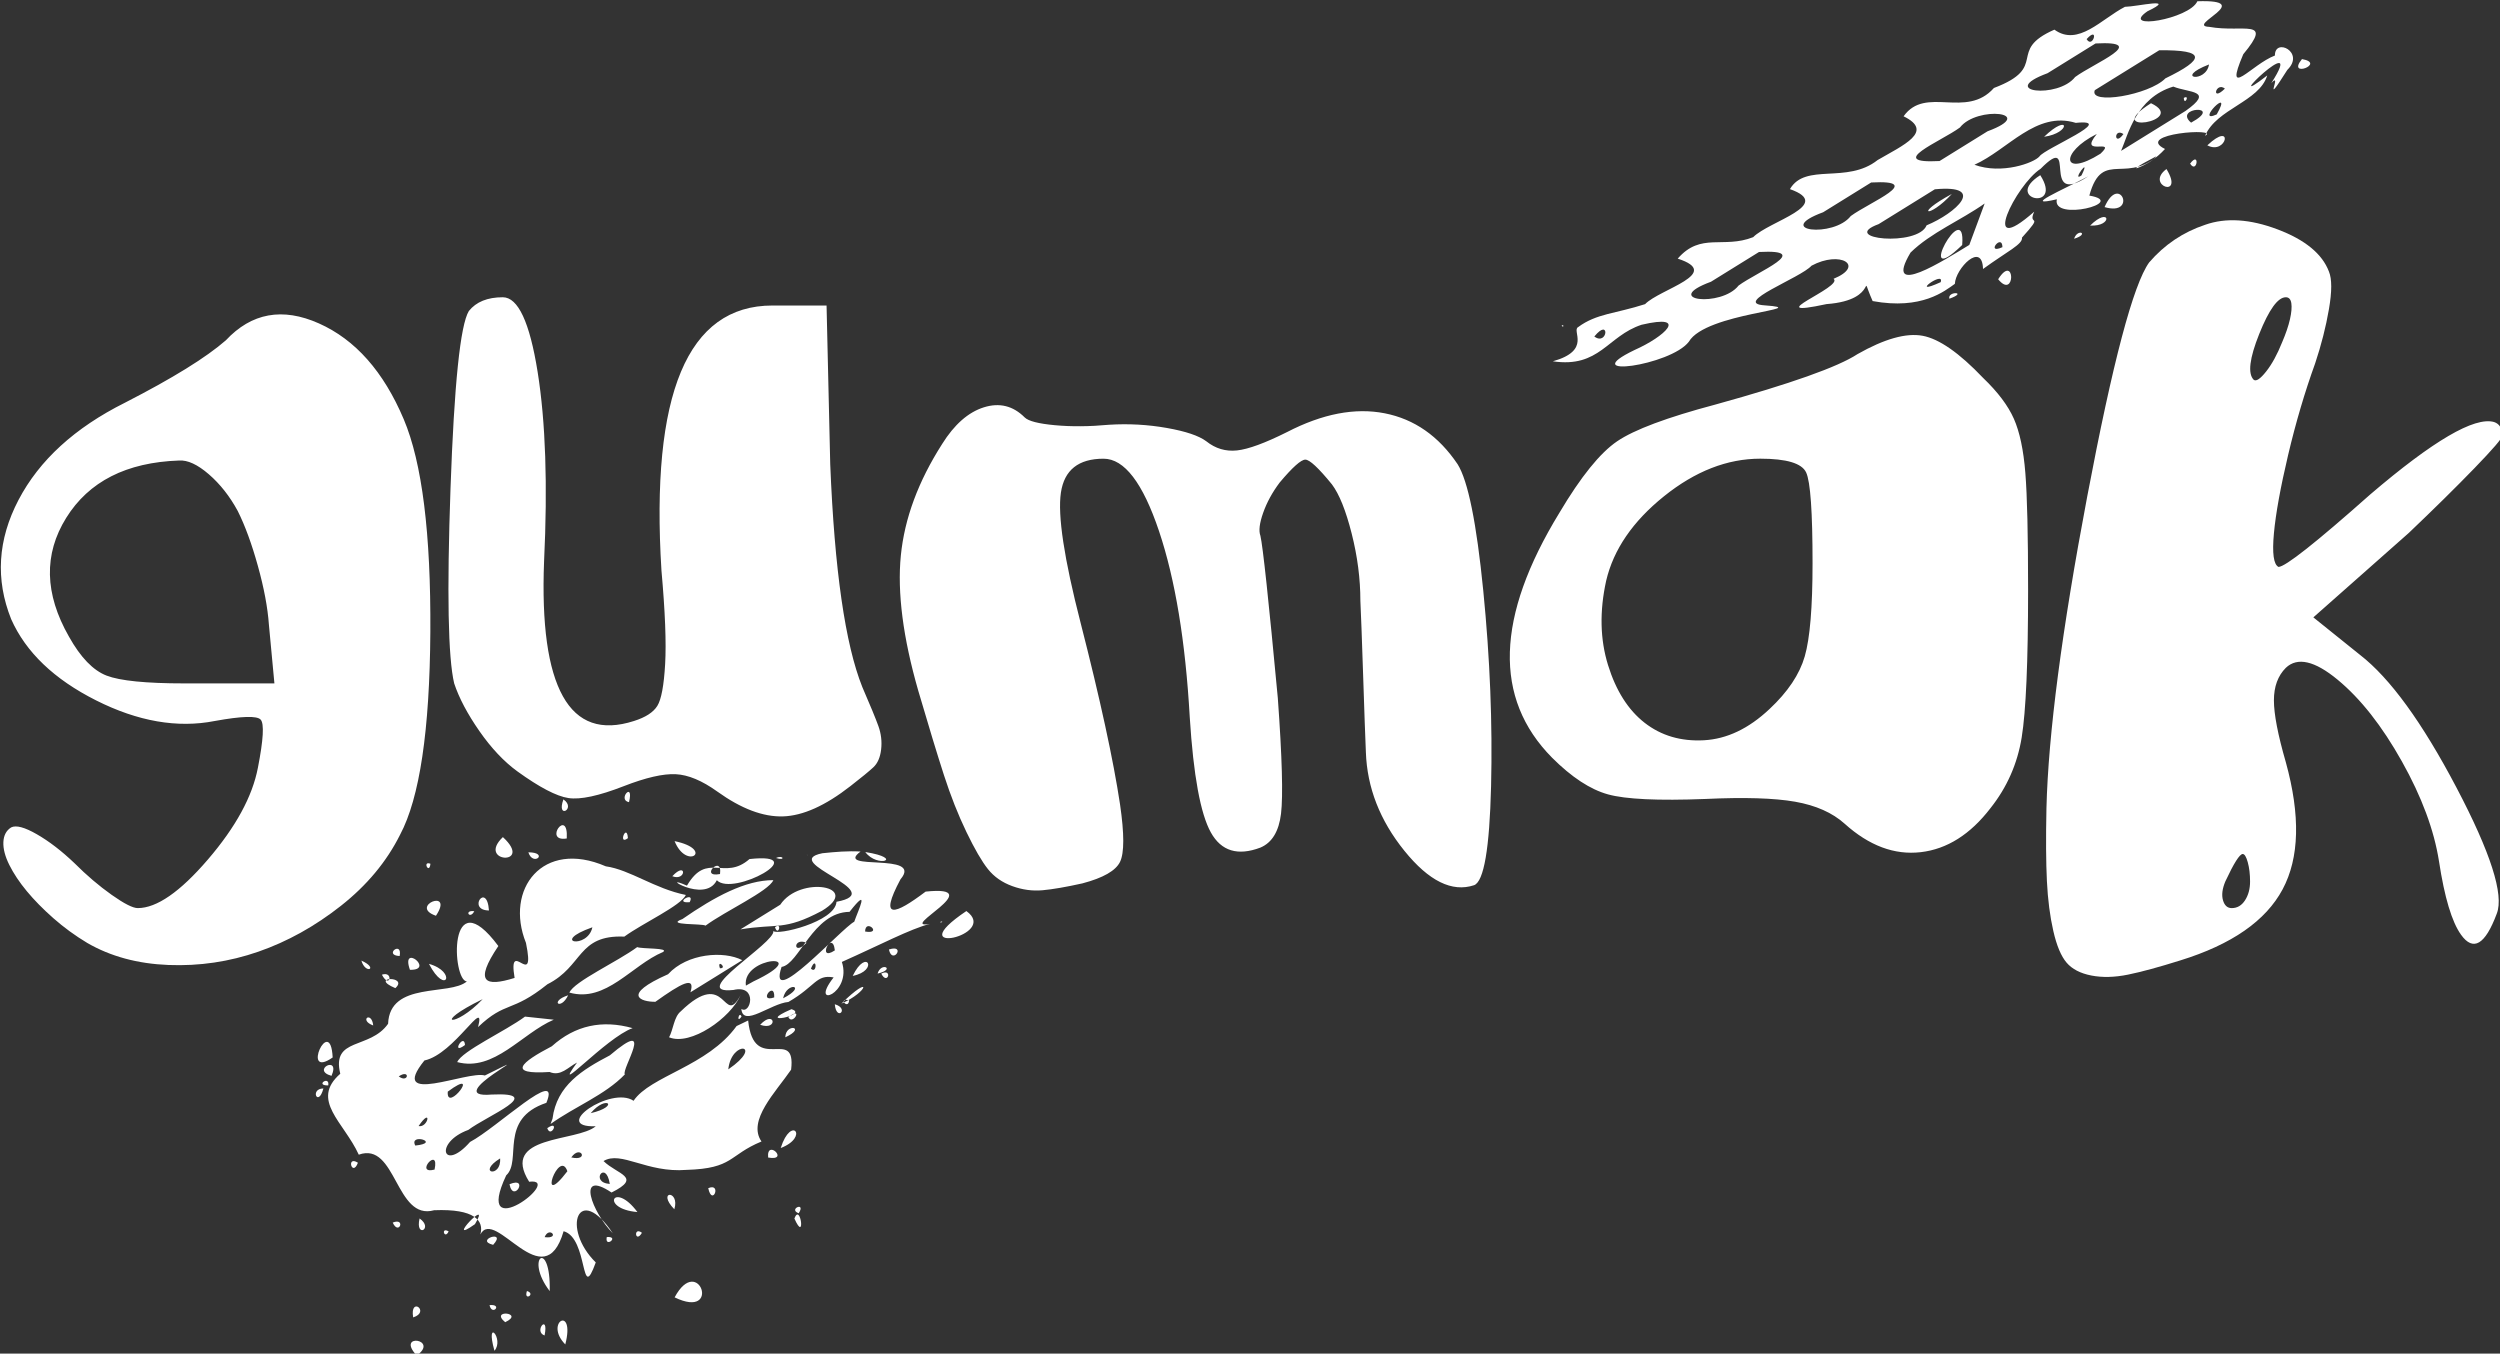
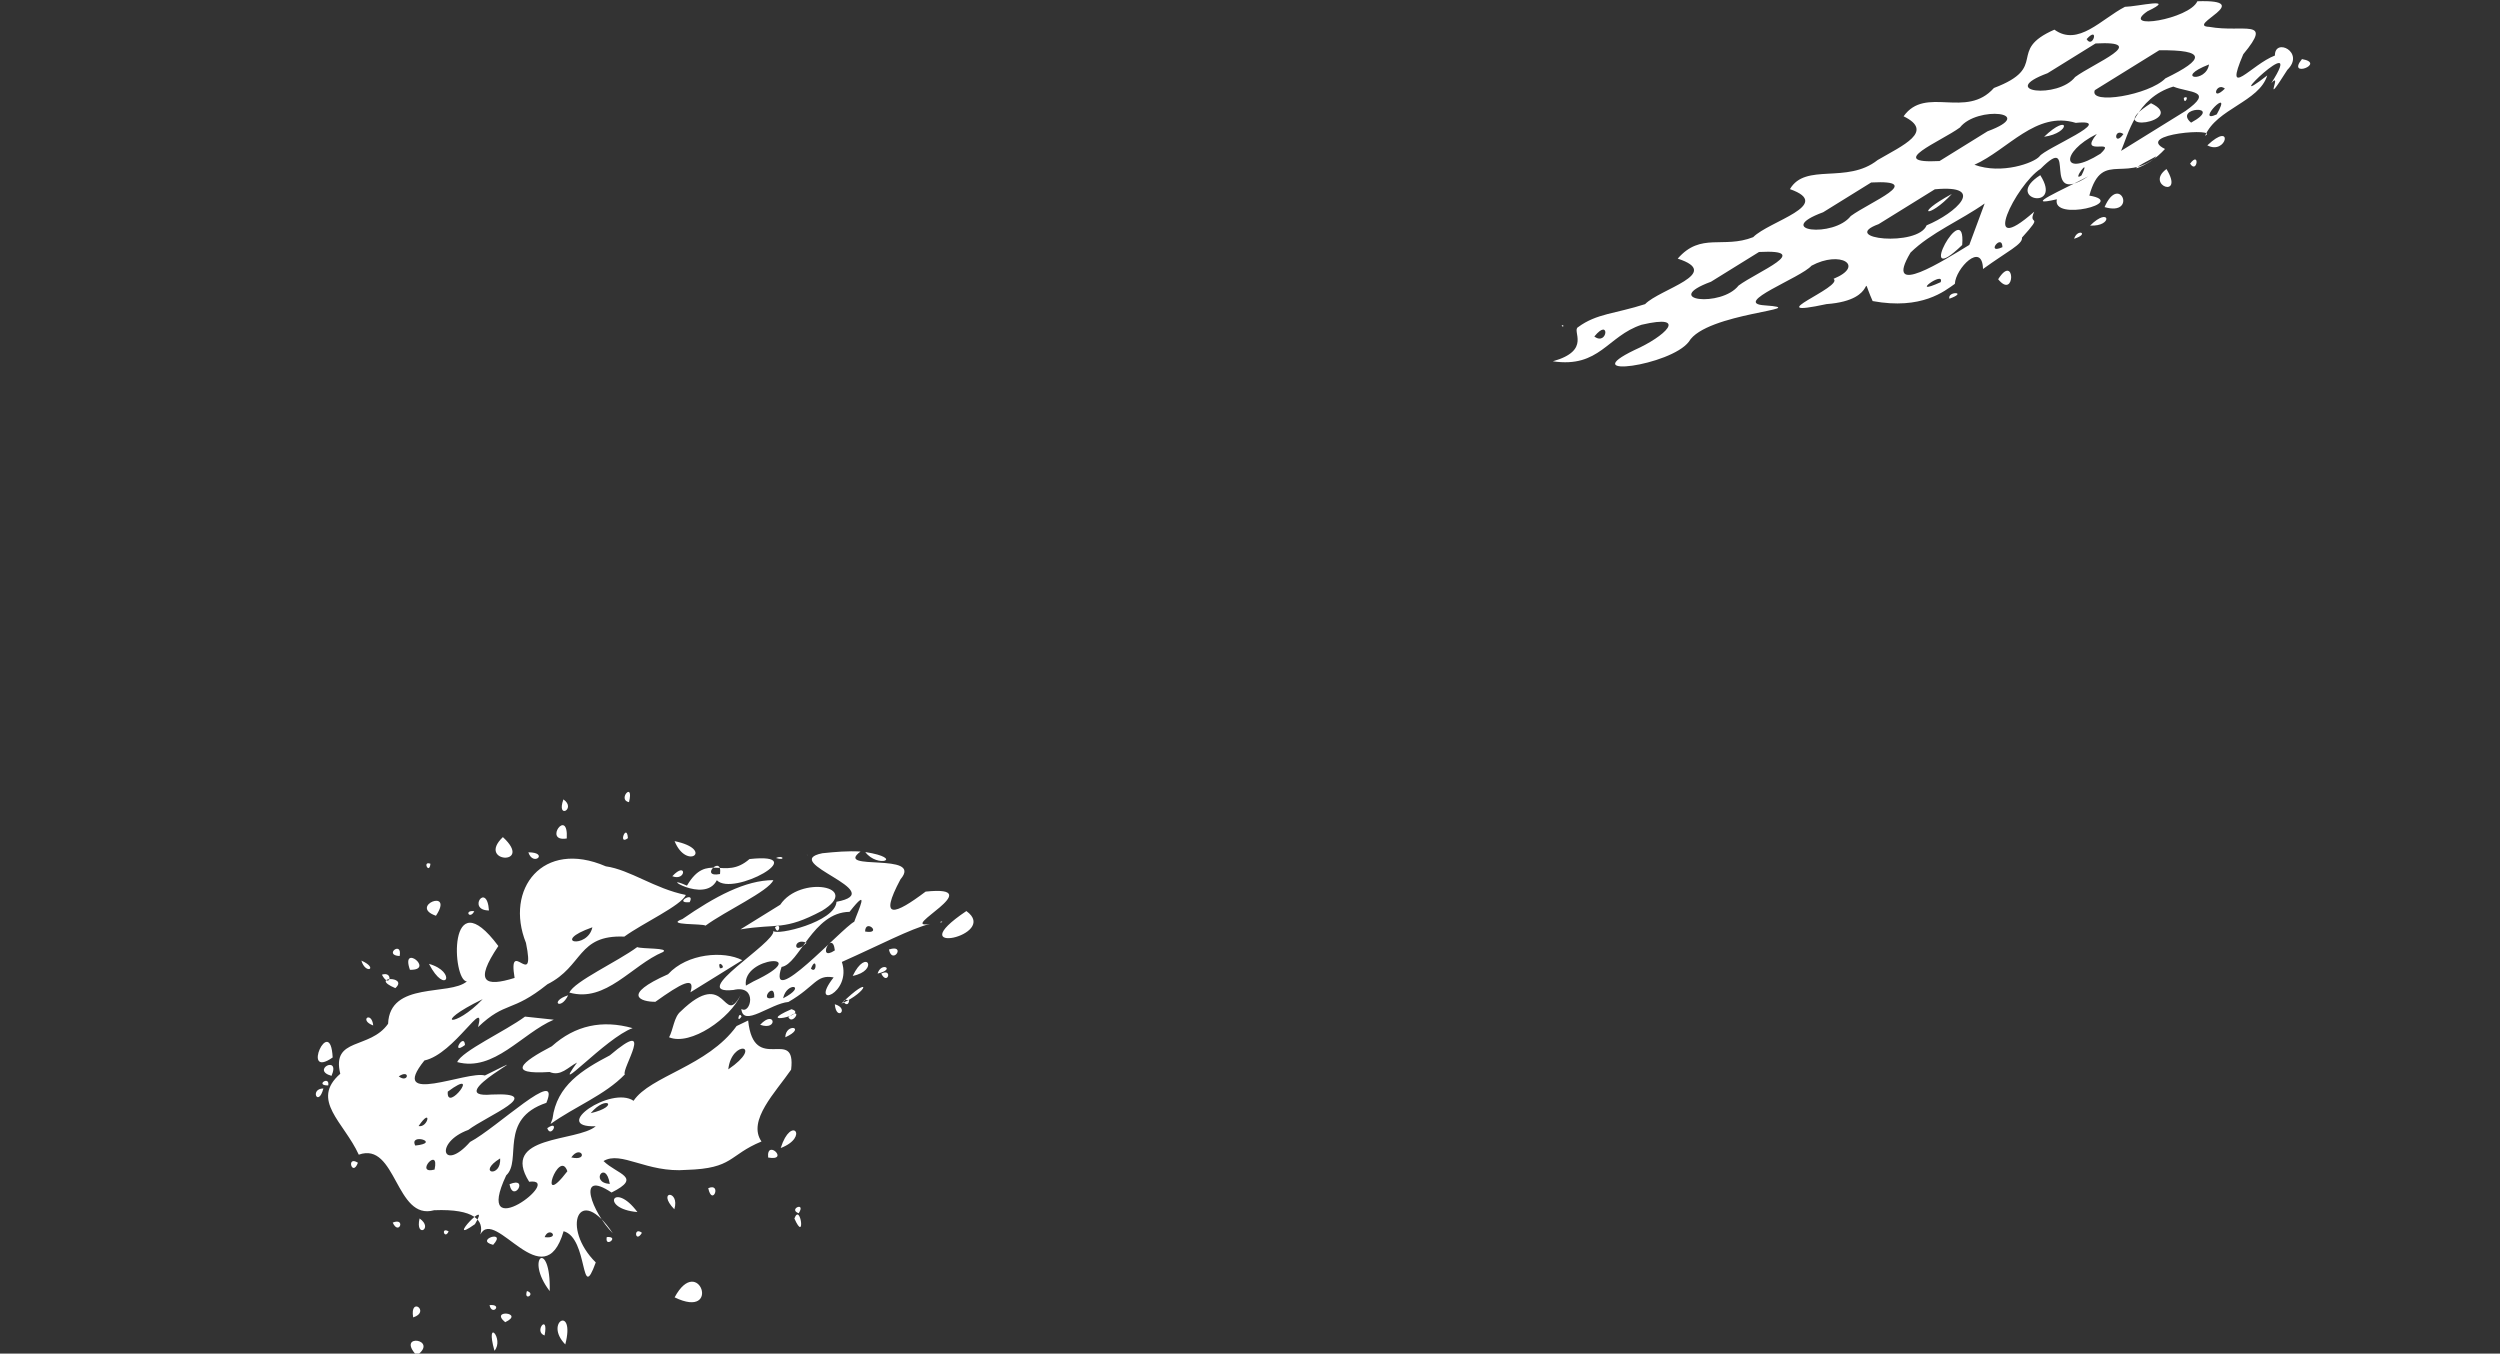
<svg xmlns="http://www.w3.org/2000/svg" version="1.1" id="svg4748" viewBox="0 0 110.816 60" height="60" width="110.816">
  <rect x="0" y="0" width="110.816" height="60" fill="#333333" stroke="none" />
  <defs id="defs4750" />
  <g style="fill:#ffffff" transform="matrix(0.504,0,0,0.504,-64.165,-86.663)" id="layer1">
-     <path id="path272-3" style="fill:#ffffff;fill-opacity:1;fill-rule:nonzero;stroke:none" d="m 147.171,201.885 c 2.259,-2.42 4.987,-2.918 8.188,-1.492 3.2,1.425 5.687,4.235 7.462,8.43 1.614,3.818 2.393,10.056 2.339,18.715 -0.054,8.658 -0.941,14.6 -2.662,17.827 -1.183,2.367 -2.917,4.45 -5.203,6.252 -2.286,1.802 -4.706,3.146 -7.26,4.033 -2.554,0.887 -5.19,1.277 -7.906,1.17 -2.715,-0.108 -5.095,-0.753 -7.139,-1.936 -1.076,-0.646 -2.07,-1.372 -2.984,-2.178 -0.915,-0.807 -1.694,-1.601 -2.34,-2.381 -0.645,-0.779 -1.156,-1.546 -1.532,-2.299 -0.376,-0.753 -0.551,-1.425 -0.525,-2.017 0.028,-0.592 0.255,-1.021 0.686,-1.29 0.431,-0.215 1.184,-0.013 2.259,0.605 1.076,0.618 2.178,1.465 3.307,2.541 1.075,1.076 2.164,2.003 3.267,2.783 1.102,0.78 1.869,1.169 2.299,1.169 1.667,0 3.724,-1.424 6.171,-4.275 2.447,-2.851 3.912,-5.539 4.396,-8.067 0.484,-2.474 0.565,-3.886 0.242,-4.235 -0.322,-0.35 -1.666,-0.309 -4.033,0.121 -3.281,0.646 -6.763,0.041 -10.446,-1.815 -3.684,-1.855 -6.171,-4.235 -7.462,-7.139 -1.398,-3.495 -1.183,-6.991 0.645,-10.486 1.829,-3.495 4.948,-6.346 9.358,-8.551 4.194,-2.151 7.152,-3.98 8.873,-5.486 z m 1.049,15.005 c -0.7,-1.291 -1.547,-2.366 -2.541,-3.227 -0.994,-0.86 -1.869,-1.264 -2.622,-1.21 -4.624,0.161 -7.932,1.842 -9.922,5.042 -1.989,3.199 -1.909,6.681 0.242,10.446 1.021,1.828 2.125,2.971 3.307,3.428 1.183,0.457 3.469,0.686 6.857,0.686 l 7.905,0 -0.484,-5.163 c -0.107,-1.505 -0.43,-3.226 -0.968,-5.162 -0.537,-1.936 -1.129,-3.55 -1.774,-4.84 z m 20.327,-17.586 c 0.646,-0.807 1.641,-1.21 2.985,-1.21 1.344,0 2.366,2.191 3.065,6.574 0.699,4.384 0.888,9.937 0.565,16.658 -0.215,5.539 0.336,9.492 1.654,11.858 1.317,2.367 3.401,3.093 6.251,2.178 1.022,-0.322 1.708,-0.766 2.057,-1.331 0.349,-0.564 0.578,-1.788 0.686,-3.67 0.108,-1.882 0,-4.625 -0.323,-8.228 -0.968,-15.542 2.285,-23.313 9.761,-23.313 l 4.759,0 0.323,13.955 c 0.376,9.304 1.317,15.838 2.823,19.603 0.699,1.613 1.17,2.756 1.412,3.428 0.242,0.672 0.323,1.358 0.242,2.057 -0.081,0.699 -0.309,1.223 -0.686,1.573 -0.376,0.35 -1.048,0.9 -2.016,1.654 -2.205,1.721 -4.181,2.608 -5.929,2.662 -1.748,0.053 -3.671,-0.673 -5.768,-2.178 -1.345,-0.968 -2.568,-1.479 -3.67,-1.533 -1.102,-0.053 -2.622,0.295 -4.558,1.049 -2.205,0.86 -3.832,1.21 -4.88,1.048 -1.049,-0.161 -2.541,-0.941 -4.477,-2.339 -1.183,-0.86 -2.299,-2.043 -3.348,-3.549 -1.049,-1.506 -1.788,-2.904 -2.218,-4.195 -0.538,-2.259 -0.646,-7.973 -0.323,-17.142 0.323,-9.17 0.861,-14.372 1.613,-15.609 z m 41.624,11.697 c 1.076,-1.721 2.299,-2.796 3.671,-3.227 1.371,-0.43 2.568,-0.134 3.589,0.887 0.323,0.323 1.21,0.552 2.662,0.686 1.452,0.134 3.039,0.121 4.76,-0.04 1.721,-0.108 3.415,-0.013 5.082,0.282 1.667,0.296 2.823,0.686 3.468,1.17 0.807,0.645 1.708,0.913 2.703,0.806 0.995,-0.107 2.46,-0.645 4.396,-1.613 3.119,-1.613 5.983,-2.165 8.591,-1.654 2.608,0.512 4.746,2.003 6.413,4.477 0.915,1.453 1.667,5.163 2.259,11.133 0.592,5.969 0.82,11.696 0.686,17.182 -0.135,5.485 -0.632,8.389 -1.493,8.712 -1.936,0.645 -3.98,-0.363 -6.13,-3.025 -2.151,-2.662 -3.281,-5.553 -3.388,-8.672 -0.054,-1.237 -0.135,-3.496 -0.242,-6.776 -0.108,-3.28 -0.189,-5.458 -0.242,-6.534 0,-1.936 -0.256,-3.912 -0.767,-5.929 -0.511,-2.017 -1.089,-3.455 -1.734,-4.315 -1.183,-1.452 -1.963,-2.178 -2.34,-2.178 -0.376,0 -1.129,0.672 -2.258,2.017 -0.646,0.86 -1.13,1.748 -1.452,2.662 -0.323,0.914 -0.404,1.586 -0.242,2.017 0.215,0.914 0.726,5.673 1.532,14.278 0.377,5.216 0.47,8.604 0.282,10.164 -0.188,1.56 -0.794,2.555 -1.815,2.984 -1.99,0.754 -3.442,0.31 -4.356,-1.331 -0.914,-1.64 -1.533,-5.015 -1.856,-10.123 -0.377,-6.669 -1.277,-12.127 -2.702,-16.376 -1.426,-4.248 -3.052,-6.373 -4.88,-6.373 -2.205,0 -3.455,0.996 -3.751,2.985 -0.296,1.991 0.282,5.808 1.734,11.455 1.721,6.722 2.877,12.046 3.469,15.972 0.376,2.581 0.376,4.262 0,5.042 -0.377,0.78 -1.479,1.411 -3.308,1.895 -1.452,0.323 -2.621,0.525 -3.509,0.605 -0.887,0.08 -1.774,-0.04 -2.662,-0.363 -0.887,-0.322 -1.599,-0.819 -2.137,-1.492 -0.538,-0.673 -1.17,-1.762 -1.896,-3.267 -0.726,-1.505 -1.385,-3.173 -1.976,-5.001 -0.592,-1.829 -1.344,-4.303 -2.259,-7.422 -1.345,-4.678 -1.855,-8.644 -1.533,-11.898 0.323,-3.254 1.533,-6.521 3.63,-9.801 z m 80.506,-7.906 c 2.367,-1.344 4.275,-1.881 5.727,-1.613 1.452,0.269 3.227,1.507 5.325,3.711 1.29,1.236 2.192,2.433 2.702,3.589 0.511,1.157 0.847,2.743 1.008,4.76 0.162,2.017 0.242,5.445 0.242,10.285 0,6.345 -0.188,10.675 -0.564,12.987 -0.377,2.312 -1.291,4.384 -2.743,6.212 -1.775,2.312 -3.819,3.603 -6.131,3.872 -2.312,0.269 -4.544,-0.565 -6.695,-2.501 -1.076,-0.968 -2.527,-1.613 -4.356,-1.936 -1.829,-0.323 -4.464,-0.403 -7.906,-0.242 -4.141,0.161 -6.991,0.027 -8.55,-0.403 -1.56,-0.431 -3.2,-1.506 -4.921,-3.227 -5.163,-5.216 -4.948,-12.396 0.645,-21.538 1.882,-3.172 3.576,-5.27 5.082,-6.292 1.506,-1.023 4.383,-2.098 8.632,-3.227 6.614,-1.828 10.782,-3.307 12.503,-4.437 z m -3.953,18.393 c 0,-4.518 -0.187,-7.18 -0.564,-7.986 -0.376,-0.807 -1.721,-1.211 -4.034,-1.211 -2.904,0 -5.727,1.103 -8.47,3.308 -2.742,2.205 -4.436,4.679 -5.082,7.421 -0.592,2.689 -0.537,5.163 0.162,7.422 0.699,2.258 1.774,3.952 3.226,5.082 1.452,1.129 3.187,1.64 5.203,1.532 2.017,-0.108 3.94,-1.021 5.768,-2.742 1.613,-1.506 2.649,-3.053 3.106,-4.639 0.457,-1.586 0.685,-4.315 0.685,-8.187 z m 34.526,-29.767 c 1.828,-0.645 3.953,-0.511 6.373,0.404 2.42,0.914 3.925,2.151 4.517,3.71 0.269,0.646 0.269,1.748 0,3.308 -0.268,1.559 -0.672,3.146 -1.21,4.759 -0.913,2.527 -1.707,5.217 -2.38,8.067 -0.672,2.85 -1.089,5.149 -1.25,6.897 -0.161,1.748 -0.027,2.729 0.403,2.945 0.592,0 3.281,-2.124 8.067,-6.372 5.539,-4.733 9.169,-6.857 10.89,-6.373 0.484,0.161 0.726,0.564 0.726,1.209 0,0.216 -0.82,1.169 -2.46,2.864 -1.641,1.694 -3.563,3.589 -5.768,5.687 l -8.389,7.421 4.114,3.307 c 2.635,2.044 5.458,5.929 8.47,11.657 3.011,5.727 4.195,9.425 3.549,11.091 -1.022,2.743 -2.071,3.361 -3.146,1.856 -0.807,-1.13 -1.452,-3.28 -1.936,-6.454 -0.43,-2.742 -1.519,-5.674 -3.267,-8.792 -1.747,-3.12 -3.63,-5.513 -5.647,-7.18 -2.016,-1.667 -3.536,-2.016 -4.557,-1.048 -0.7,0.699 -1.049,1.653 -1.049,2.863 0,1.21 0.349,3.025 1.049,5.445 1.29,4.679 1.196,8.403 -0.283,11.173 -1.479,2.77 -4.477,4.853 -8.994,6.251 -1.883,0.592 -3.415,1.009 -4.598,1.251 -1.184,0.242 -2.259,0.269 -3.227,0.08 -0.968,-0.188 -1.694,-0.564 -2.178,-1.129 -0.484,-0.565 -0.874,-1.492 -1.169,-2.783 -0.296,-1.291 -0.484,-2.757 -0.565,-4.396 -0.081,-1.641 -0.095,-3.779 -0.04,-6.413 0.161,-6.507 1.358,-15.65 3.589,-27.427 2.232,-11.778 4.047,-18.634 5.445,-20.57 1.344,-1.56 2.985,-2.662 4.921,-3.308 z m 6.776,10.326 c 0.323,-0.752 0.551,-1.425 0.686,-2.017 0.134,-0.592 0.174,-1.063 0.121,-1.412 -0.054,-0.349 -0.215,-0.524 -0.484,-0.524 -0.7,0 -1.479,1.076 -2.34,3.227 -0.86,2.151 -1.021,3.495 -0.484,4.033 0.215,0.161 0.579,-0.08 1.089,-0.726 0.512,-0.645 0.982,-1.506 1.412,-2.581 z m -2.823,47.432 c 0,-0.645 -0.068,-1.21 -0.202,-1.694 -0.134,-0.484 -0.282,-0.726 -0.444,-0.726 -0.269,0 -0.78,0.807 -1.532,2.42 -0.269,0.645 -0.336,1.196 -0.202,1.654 0.134,0.456 0.389,0.685 0.766,0.685 0.484,0 0.875,-0.229 1.17,-0.685 0.296,-0.457 0.444,-1.009 0.444,-1.654" />
    <path id="path274-4" d="m 298.758,198.221 c 1.708,-0.606 -0.195,-0.694 0,0 z m -97.451,62 c 2.416,-1.071 2.728,-2.685 9e-5,-1.4e-4 z m -4.388,0.486 c -3.414,1.487 1.649,0.503 0,0 z m -0.541,2.473 c 1.92,-0.884 0.026,-1.291 0,0 z m 5.927,-5.399 c 2.336,-0.466 1.221,-2.523 0,0 z m 7.712,-4.693 c 0.399,-0.06 -0.039,-0.166 0,0 z m 2.286,-1.012 c -6.036,4.063 3.006,2.164 0,0 z m -7.808,5.5 c 1.644,-0.382 0.316,-1.075 0,0 z m 107.911,-67.411 c 2.921,0.845 1.329,-3.046 0,0 z m 4.544,-4.467 c -3.789,1.981 -0.354,0.665 0,0 z m -13.902,10.813 c 1.539,1.877 1.512,-2.398 0,0 z m 6.679,-3.562 c 1.403,-0.428 0.306,-0.953 0,0 z m 1.408,-1.159 c 2.049,0.108 1.765,-1.75 0,0 z m 6.716,-4.974 c -1.933,1.428 1.634,2.683 0,0 z m 3.593,-2.084 c 1.704,0.903 2.373,-2.229 0,0 z m -1.515,1.609 c 0.619,0.969 0.888,-1.182 0,0 z m -133.489,62.672 c 1.231,0.481 1.293,-1.383 0,0 z m 78.355,-48.454 c -0.335,-0.037 0.094,0.267 0,0 z m 34.181,-11.551 c -3.447,1.865 -2.008,2.189 0,0 z m 20.399,-8.447 c 0.035,0.753 0.583,-0.33 0,0 z m -19.49,12.937 c 0.367,-4.507 -4.382,4.238 0,0 z m 16.606,-12.47 c -4.523,2.853 3.361,1.59 0,0 z m -9.402,2.951 c 2.382,-0.331 2.28,-2.186 0,0 z m -138.006,95.635 c 1.575,-2.641 -2.821,2.011 0,0 z M 314.2,172.549 c -2.069,1.065 -4.113,3.529 -6.206,2.009 -4.262,1.87 -0.408,3.27 -5.317,5.13 -2.455,2.763 -6.006,-0.232 -7.947,2.491 2.752,1.342 -0.061,2.552 -2.28,3.846 -2.709,2.145 -6.345,0.209 -7.715,2.559 3.925,1.385 -1.848,2.815 -3.233,4.225 -2.642,1.039 -4.602,-0.453 -6.636,1.887 4.028,1.311 -1.573,2.667 -2.87,4.003 -2.587,0.838 -4.271,0.819 -5.889,2.021 -0.601,0.316 1.212,2.043 -2.225,3.006 4.118,0.608 4.789,-2.223 7.806,-3.214 4.243,-0.993 2.017,1.055 -0.613,2.218 -5.284,2.542 3.169,1.378 4.77,-0.726 1.478,-2.563 11.193,-2.876 6.673,-3.198 -2.932,-0.182 3.184,-2.425 4.114,-3.487 2.533,-1.371 4.753,-0.006 1.94,1.152 0.952,0.698 -6.783,3.543 -0.617,2.224 4.877,-0.359 2.734,-3.254 4.054,-0.266 4.325,0.797 6.347,-0.893 7.232,-1.516 0.052,-1.348 2.409,-3.769 2.476,-1.305 2.143,-1.558 3.512,-2.179 3.426,-2.76 2.044,-2.253 0.458,-0.916 1.077,-2.282 -4.912,4.328 -1.617,-2.368 0.563,-3.773 3.362,-3.399 -0.153,3.514 4.189,0.664 -2.273,1.209 -5.924,2.753 -2.761,2.02 -0.465,1.99 6.331,0.267 2.856,-0.325 1.189,-4.328 3.391,-0.562 6.656,-4.1 -2.77,-1.354 4.91,-1.885 3.525,-1.159 1.017,-2.392 4.754,-2.985 5.467,-5.309 -4.572,3.56 3.65,-4.447 0.354,0.677 1.072,-1.175 -0.951,2.58 1.413,-1.165 1.592,-1.56 -1.116,-2.867 -1.093,-1.263 -2.041,0.77 -4.549,4.026 -2.782,-0.114 2.68,-3.228 -0.006,-1.864 -2.999,-2.408 -2.141,-0.084 4.247,-2.424 -1.039,-2.251 -0.696,1.573 -6.876,2.598 -4.393,0.883 2.689,-1.285 -0.874,-0.411 -1.977,-0.394 z m 15.568,4.597 c -1.405,1.727 2.187,0.386 0,0 z m -136.54,70.358 c -2.237,1.955 -3.719,-0.693 -5.5,2.339 -2.649,-1.173 1.549,1.675 2.628,-0.478 1.424,1.479 8.546,-2.487 2.872,-1.861 z m 2.334,-0.092 c 0.859,0.28 0.654,-0.305 0,0 z m 4.077,-0.42 c -3.898,0.782 6.041,3.375 1.241,4.27 -0.111,1.786 -5.312,3 -5.554,2.559 0.24,1.034 -7.645,5.633 -3.513,5.197 2.175,-0.513 1.521,2.212 0.701,1.667 0.138,1.658 2.574,-0.477 4.139,-0.613 2.408,-1.391 2.422,-2.442 3.976,-2.159 -2.237,2.855 1.644,1.451 0.724,-1.362 3.418,-1.522 5.991,-2.894 7.744,-3.344 -2.953,0.525 5.359,-3.439 -0.378,-2.84 -2.695,2.035 -4.16,2.566 -2.21,-1.081 2.077,-2.435 -5.916,-0.664 -3.514,-2.442 -1.122,-0.07 -2.242,0.034 -3.356,0.148 z m -9.002,1.829 c -1.895,0.361 0.234,-1.795 0,0 z m 7.613,6.047 c -1.215,1.242 -1.219,-0.523 0,0 z m -2.779,-1.374 c 0.673,-0.511 0.278,0.902 0,0 z m -0.067,6.177 c -1.486,0.51 0.071,-1.56 0,0 z m -2.492,-1.034 c -0.372,-2.619 6.188,-2.981 0.657,-0.368 l -0.657,0.368 z m 3.273,1.114 c 0.314,-1.515 2.208,-1.132 0,0 z m 2.446,-2.609 c 0.508,-1.267 0.581,0.556 0,0 z m 2.104,-1.606 c -1.654,1.092 -0.207,-1.929 0,0 z m 2.661,-1.659 c 0.023,-1.192 1.583,0.273 0,0 z m -0.955,-0.861 c -1.103,0.568 -7.72,7.934 -6.39,3.973 1.54,-0.221 2.753,-4.809 5.976,-4.842 1.851,-2.356 0.776,-0.168 0.414,0.87 z m 108.386,-77.625 c 1.144,-1.254 0.553,0.921 0,0 z m 0.786,0.382 c 4.836,-0.254 -0.124,1.722 -1.794,2.95 -1.512,1.939 -6.892,1.316 -2.429,-0.333 z m -19.733,12.227 c 4.836,-0.256 -0.124,1.722 -1.793,2.949 -1.512,1.94 -6.893,1.315 -2.429,-0.333 z m -9.866,6.113 c 4.836,-0.255 -0.124,1.722 -1.793,2.949 -1.512,1.94 -6.893,1.316 -2.429,-0.333 z m -14.483,7.433 c 1.411,-1.727 1.172,0.867 0,0 z m 29.948,-12.947 c 4.622,-0.435 1.85,2.103 -0.724,3.169 -0.761,1.912 -7.786,1.201 -4.219,-0.106 1.648,-1.021 3.295,-2.042 4.943,-3.063 z m 0.513,8.168 c -2.926,1.333 0.384,-1.102 0,0 z m 5.433,-3.079 c -1.535,0.694 -0.022,-1.269 0,0 z m -2.915,-0.197 c -2.151,1.304 -7.639,4.828 -5.168,0.673 1.787,-1.755 4.409,-2.826 6.519,-4.317 z m -2.618,-7.377 c -4.836,0.254 0.126,-1.723 1.794,-2.951 1.512,-1.94 6.892,-1.315 2.429,0.334 z m 8.79,-0.409 c -0.475,0.567 -3.317,1.614 -5.721,0.737 2.95,-1.32 5.417,-4.76 8.913,-3.685 3.728,-0.38 -2.747,2.253 -3.192,2.948 z m 3.695,1.672 c -0.965,0.683 0.931,-1.895 0,0 z m 1.671,-1.909 c -3.43,2.159 -3.58,-0.116 -0.322,-1.736 -1.719,2.096 1.868,0.288 0.322,1.736 z m 5.164,-9.096 c 4.15,-0.044 4.053,0.771 0.544,2.471 -1.416,1.466 -6.763,2.366 -6.208,1.039 1.888,-1.17 3.776,-2.34 5.664,-3.51 z m 4.381,1.247 c -0.253,1.668 -3.175,1.232 0,0 z m -7.526,6.12 c -0.832,1.161 -0.875,-0.579 0,0 z m -0.209,1.481 c 0.613,-1.412 1.314,-4.663 4.593,-5.654 1.391,0.565 3.667,0.309 1.071,2.145 -1.888,1.169 -3.776,2.34 -5.664,3.509 z m 6.157,-2.482 c -1.629,-1.374 2.98,-1.632 0,0 z m 2.255,-0.726 c -2.031,0.926 1.551,-2.73 0,0 z m 0.72,-2.268 c -1.258,1.24 -0.801,-0.641 0,0 z m -135.022,71.554 c 0.538,-1.053 -1.511,0.127 0,0 z m 3.785,8.802 c 0.102,-0.072 -0.156,0.003 0,0 z m 2.412,1.98 c 1.612,0.566 1.307,-1.4 0,0 z M 306.752,187.357 c -3.339,2.118 2.065,3.235 0,0 z m -150.997,80.322 c -1.239,0.013 -0.459,1.722 0,0 z m 11.015,12.573 c -0.726,-0.43 -0.361,0.771 0,0 z m -2.558,-1.14 c -0.406,1.786 1.276,0.887 0,0 z m 6.587,11.638 c 0.886,-1.031 -0.847,-3.033 0,0 z m -0.434,-4.016 c 0.219,1.004 1.205,-0.113 0,0 z m -5.197,-38.816 c -0.741,-0.298 -0.103,0.993 0,0 z m -8.987,19.495 c 0.152,-0.915 -1.222,0.018 0,0 z m 12.844,-15.322 c -0.943,-0.133 -0.397,0.782 0,0 z m -12.557,14.479 c 0.819,-1.88 -1.855,-0.515 0,0 z m 5.382,12.905 c 0.543,1.195 1.182,-0.467 0,0 z m 8.465,-27.449 c -0.178,-2.571 -1.971,-0.012 0,0 z m 13.455,28.347 c -0.783,-0.588 -0.587,0.994 0,0 z m -18.117,-27.882 c 1.648,-2.487 -2.441,-0.842 0,0 z m 10.005,33.011 c 0.113,-4.698 -2.273,-2.97 0,0 z m -2.002,-0.009 c -0.317,0.946 0.833,0.259 0,0 z m -9.694,5.673 c 2.026,-1.437 -1.887,-2.011 0,0 z m 16.714,-10.418 c -0.201,1.028 1.184,-0.085 0,0 z m 2.696,-2.198 c -2.078,-2.796 -3.35,-0.288 0,0 z m -8.165,10.855 c 0.397,-2.027 -1.009,-0.347 0,0 z m -4.525,-7.971 c 1.276,-1.393 -1.702,-0.424 0,0 z m 1.061,6.803 c 1.779,-0.839 -1.419,-1.168 0,0 z m -12.953,-14.025 c -1.068,-0.672 -0.493,1.314 0,0 z m 23.746,-28.546 c -0.094,-1.397 -0.917,0.699 0,0 z m -21.638,12.007 c 0.702,1.331 1.064,-0.353 0,0 z m 21.734,-15.172 c 0.463,-1.93 -1.069,-0.201 0,0 z m -20.17,13.531 c 0.255,-1.407 -1.469,-0.065 0,0 z m 0.903,1.212 c 2.244,0.052 -0.842,-2.39 0,0 z m 23.276,-11.317 c 1.06,2.623 3.55,0.741 0,0 z m -15.102,-0.355 c -2.364,2.267 2.777,2.554 0,0 z M 160.136,262.14 c -0.137,-1.322 -1.298,-0.477 0,0 z m 4.901,-5.42 c 1.488,2.857 2.499,0.709 0,0 z m -1.389,31.095 c 1.553,-0.493 -0.313,-1.895 0,0 z m -7.079,-22.861 c -0.194,-3.914 -2.85,1.995 0,0 z m 2.524,-8.52 c 0.368,1.256 1.562,0.697 0,0 z m 18.065,-10.741 c 0.152,-2.795 -2.129,0.352 0,0 z m -0.295,-3.438 c -0.652,1.824 1.176,0.816 0,0 z m -14.782,16.602 c 1.227,-1.101 -2.418,-1.025 0,0 z m 11.697,-11.946 c 0.427,1.304 1.85,0.005 0,0 z m 3.25,43.281 c 0.911,-3.53 -1.917,-1.963 0,0 z M 192.094,262.19 c -2.555,3.547 -7.591,4.383 -9.061,6.575 -1.972,-1.348 -7.361,2.375 -3.325,2.239 -1.655,1.399 -8.451,0.747 -5.858,4.88 3.192,-0.403 -5.022,5.829 -2.018,-0.563 1.412,-1.284 -0.708,-4.958 3.533,-6.378 1.354,-3.314 -4.4,2.233 -6.712,3.44 -2.391,2.713 -3.194,0.059 -0.154,-1.058 1.684,-1.264 6.883,-3.33 2.054,-3.11 -4.785,0.408 5.382,-4.648 -0.598,-1.675 -1.509,-0.455 -8.584,2.744 -5.317,-1.321 2.653,-0.569 5.433,-5.733 4.718,-2.937 2.45,-2.329 2.931,-1.224 6.101,-3.767 3.161,-1.584 2.624,-4.364 6.764,-4.19 1.6,-1.17 4.991,-2.722 5.411,-3.663 -2.761,-0.557 -4.899,-2.216 -7.041,-2.519 -5.547,-2.403 -8.916,2.014 -7.021,6.735 0.891,4.346 -1.62,-0.641 -1,3.081 -2.618,0.817 -3.578,0.385 -1.429,-2.806 -4.471,-5.994 -4.076,3.068 -2.77,3.113 -1.514,1.3 -6.78,-0.037 -6.927,3.725 -1.618,2.295 -4.994,1.155 -4.206,4.396 -2.662,2.328 0.316,4.244 1.627,7.116 3.322,-1.19 3.219,5.845 6.629,4.886 3.569,-0.145 4.408,0.927 4.063,2.13 1.305,-2.479 5.584,5.694 7.324,-0.284 2.199,0.594 1.461,6.527 2.827,2.746 -3.072,-3.043 -1.504,-7.054 1.501,-2.562 -1.821,-1.833 -3.275,-5.701 -0.113,-3.587 2.74,-1.37 0.515,-1.575 -0.706,-2.768 1.548,-0.937 3.811,1.063 7.303,0.776 4.141,-0.123 3.678,-1.29 6.591,-2.497 -1.274,-1.834 1.257,-4.349 2.606,-6.317 0.466,-3.911 -3.28,0.536 -3.779,-4.324 l -1.018,0.489 z m -20.798,11.642 c 0.129,1.743 -2.121,1.32 0,0 z m -4.604,-5.873 c 3.078,-2.28 -0.151,1.969 0,0 z m 12.719,-14.455 c -0.408,1.948 -3.803,1.346 9e-5,0 z m -9.647,6.32 c -2.448,2.592 -4.628,2.252 0,0 z m -4.234,14.991 c -1.84,0.474 0.469,-2.161 0,0 z m -1.696,-2.113 c -0.595,-1.145 2.358,-0.249 0,0 z m -1.454,-6.085 c 1.036,-0.689 0.865,0.653 0,0 z m 1.744,4.371 c 1.2,-1.759 0.862,0.175 0,0 z m 11.087,9.768 c 0.409,-1.025 1.419,0.182 0,0 z m 2,-5.796 c -2.729,3.578 -0.718,-2.09 0,0 z m 0.343,-1.216 c 0.83,-1.177 1.606,0.373 0,0 z m 3.388,2.333 c -1.813,-0.128 -0.343,-2.195 0,0 z m -1.679,-6.223 c 1.378,-1.659 2.628,-0.616 0,0 z m 6.05,-1.63 0.344,-0.288 z m 6.051,-2.224 c 0.28,-2.638 3.223,-2.209 0,0 z m -2.001,-12.64 c 1.716,-1.272 5.555,-3.028 5.963,-4.001 -2.452,-0.007 -5.149,1.45 -8.003,3.426 -1.575,0.563 1.769,0.373 2.04,0.575 z m -17.242,22.741 c 0.33,1.732 1.772,-0.732 0,0 z m 14.035,-12.921 c 1.892,0.785 5.411,-1.694 6.298,-3.721 -1.586,2.95 -1.149,-2.567 -5.28,1.448 -0.592,0.481 -0.647,1.595 -1.018,2.274 z m -8.877,-3.698 c -1.688,0.549 -0.655,1.385 0,0 z m 15.249,1.874 c -0.22,-0.554 -0.487,0.699 0,0 z m -0.096,-7.667 c 3.289,-0.542 3.814,0.153 7.171,-1.635 3.578,-2.161 -1.939,-3.142 -3.668,-0.535 -1.167,0.723 -2.335,1.447 -3.502,2.17 z m 0.161,2.708 c -1.616,-0.841 -4.83,-0.617 -6.526,1.236 -4.174,1.848 -2.366,2.434 -1.116,2.425 2.253,-1.611 3.555,-2.341 3.083,-0.836 1.497,-0.935 3.408,-2.097 4.559,-2.825 z m -1.966,0.711 c -0.295,-0.881 0.708,0.029 0,0 z m -7.275,-1.861 c -1.716,1.272 -5.555,3.027 -5.963,4.001 3.224,0.914 5.481,-2.417 8.234,-3.569 0.584,-0.382 -1.848,-0.256 -2.271,-0.431 z m 20.06,-8.361 c 1.075,1.454 3.525,0.56 0,7e-5 z m -27.681,23.921 c 2.103,-1.517 4.799,-2.548 6.536,-4.365 -0.352,-0.4 2.807,-5.182 -1.323,-1.673 -2.407,1.263 -4.675,2.64 -5.04,5.573 l -0.147,0.397 -0.025,0.067 0,7e-5 z m 2.332,-5.406 c -2.421,3.314 2.546,-2.2 4.886,-3.027 -2.66,-0.745 -5.04,-0.26 -7.107,1.595 -2.725,1.422 -3.973,2.51 -0.195,2.262 0.985,0.413 1.619,-0.423 2.416,-0.83 z m -4.577,-4.041 c -1.716,1.272 -5.555,3.027 -5.963,4.001 3.25,0.867 5.666,-2.516 8.492,-3.73 -0.843,-0.09 -1.687,-0.181 -2.53,-0.271 z m 1.955,9.81 c 0.321,0.956 1.154,-0.799 0,0 z m -7.234,-7.312 c -0.069,-1.149 -1.312,0.982 0,0 z m 28.437,-2.457 c 0.378,0.806 1.378,-1.008 0,0 z m -0.67,11.518 c 2.535,-0.966 0.931,-2.943 0,0 z m -1.105,0.836 c 1.937,0.345 -0.166,-1.698 0,0 z m 2.688,4.904 c 0.68,-1.075 -0.973,-0.363 0,0 z m -0.38,0.458 c 1.008,2.262 0.543,-1.458 0,0 z m 4.818,-19.189 c -1.036,-0.267 -0.074,0.881 0,0 z m -1.265,0.345 c 0.135,1.558 1.331,0.389 0,0 z m -14.087,25.78 c 4.163,2.015 2.12,-3.937 0,0 z m 2.957,-9.604 c 0.361,1.672 1.215,-0.515 0,0 z m 8.669,-29.304 c 0.158,0.049 0.024,-0.033 0,0 z m 0.988,11.316 -0.295,0.184 z m 6.234,-3.003 c 0.306,1.42 1.562,-0.504 0,0 z m -0.675,2.12 c 0.556,1.095 1.04,-0.51 0,0 z m -18.198,20.728 c 0.518,-1.726 -1.607,-1.667 0,0 z" style="fill:#ffffff;fill-opacity:1;fill-rule:evenodd;stroke:none" />
  </g>
</svg>